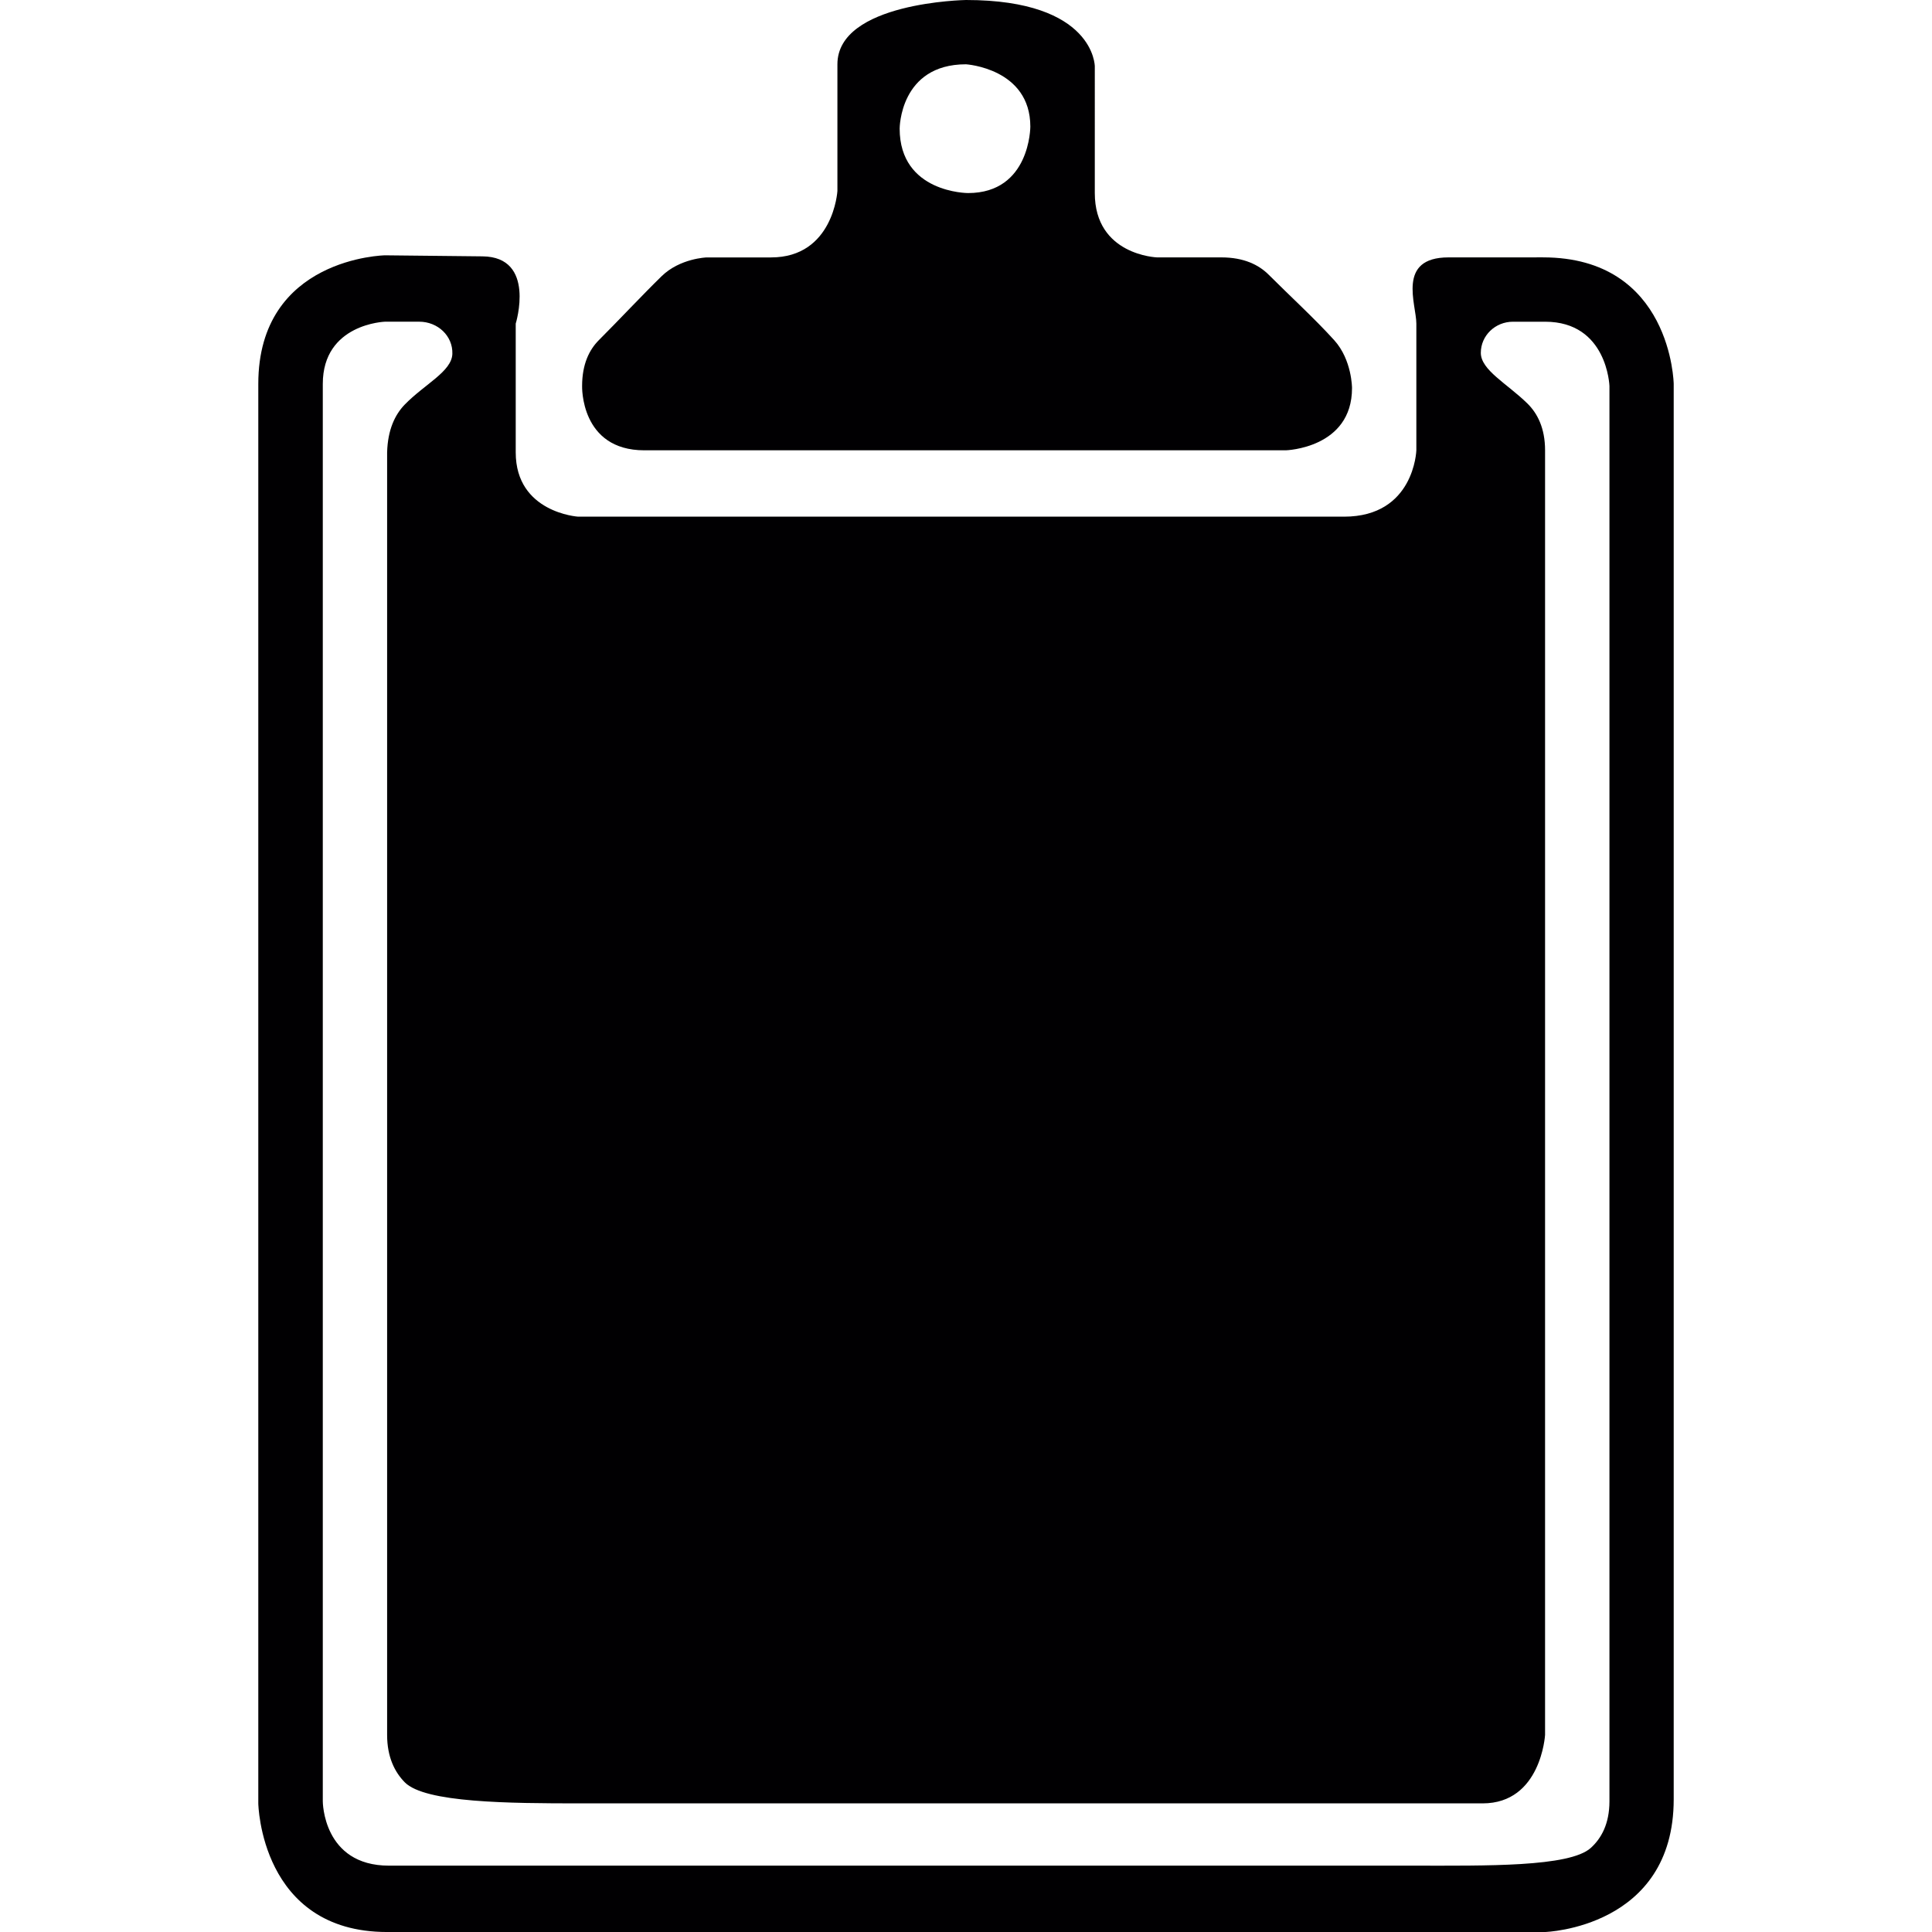
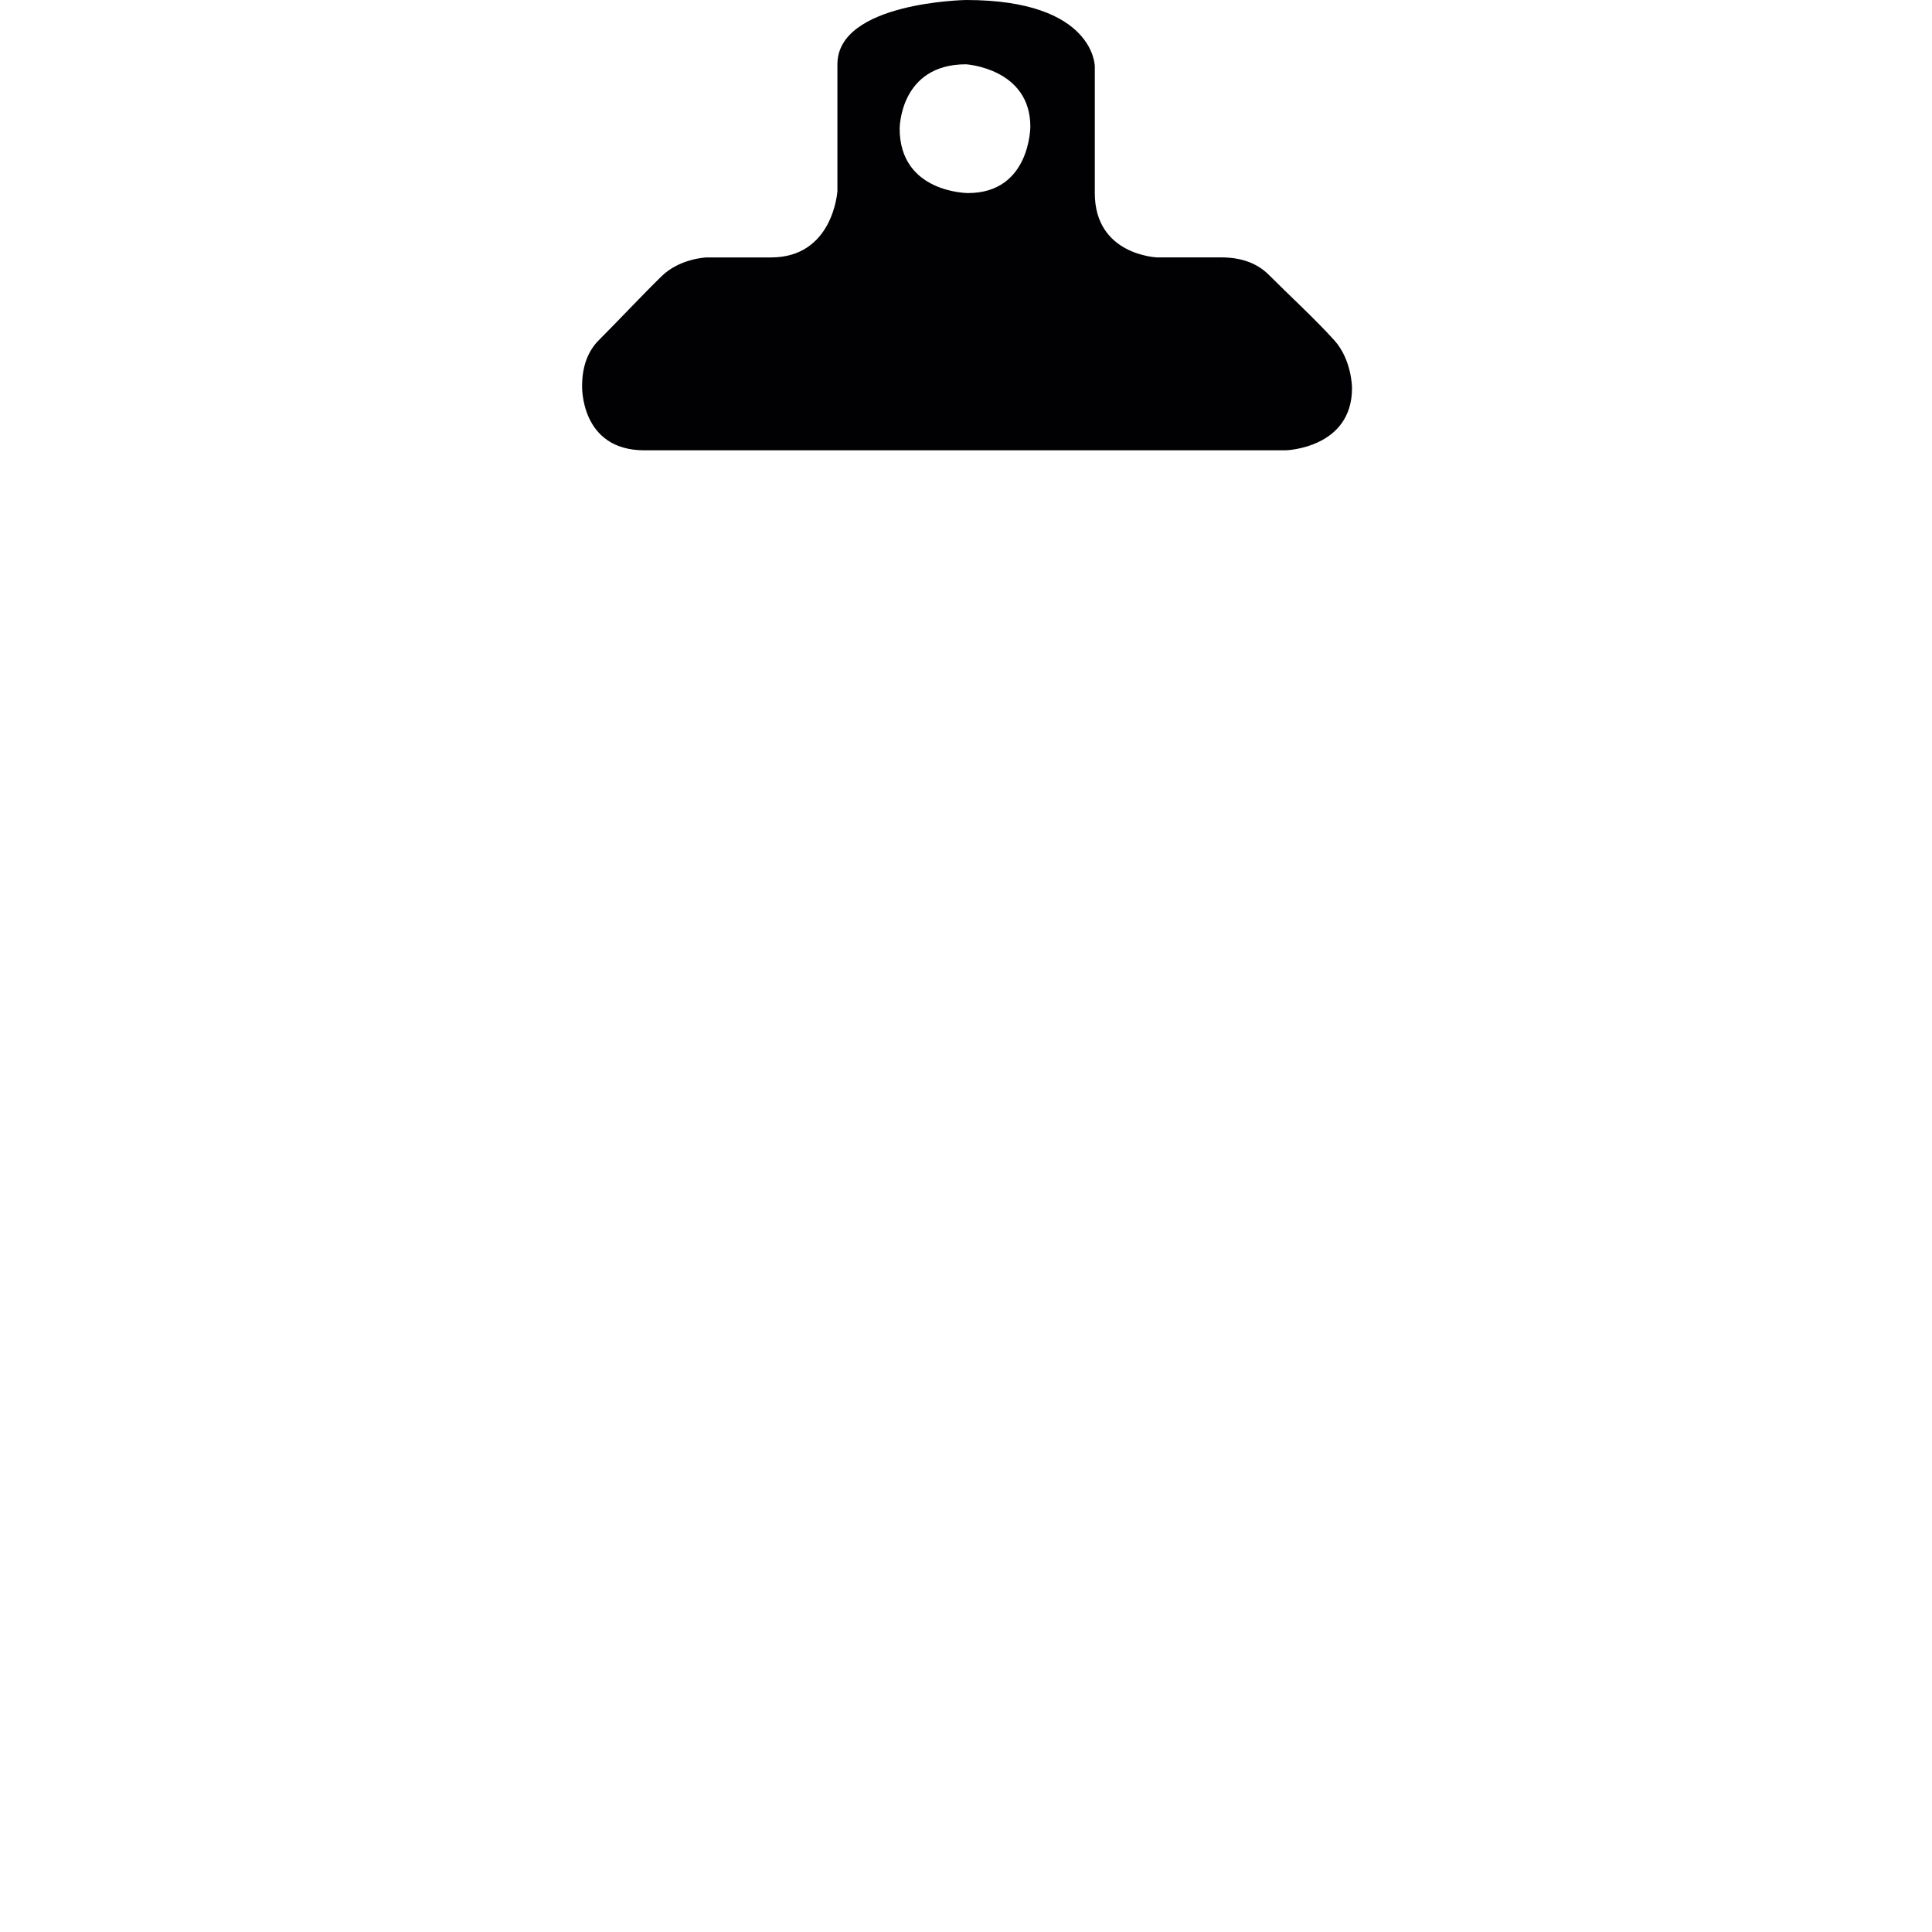
<svg xmlns="http://www.w3.org/2000/svg" height="800px" width="800px" version="1.1" id="Capa_1" viewBox="0 0 302.031 302.031" xml:space="preserve">
  <g>
-     <path style="fill:#010002;" d="M226.45,40.238c-8.159,0-5.031,7.348-5.031,10.351v19.804c0,0-0.305,10.378-11.308,10.378H90.375   c0,0-9.752-0.625-9.752-10.051v-20.13c0,0,3.231-10.427-5.189-10.514l-15.24-0.163c0,0-19.815,0.326-19.815,20.103v221.914   c0,0,0.326,20.103,20.135,20.103h181.023c0,0,20.114-0.62,20.114-20.75c0-20.108,0-221.267,0-221.267s-0.305-19.782-20.44-19.782   C241.217,40.238,234.609,40.238,226.45,40.238z M248.679,288.896c-3.329,2.997-16.469,2.763-27.576,2.763H60.814   c-10.351,0-10.351-10.046-10.351-10.051V60.02c0-9.426,9.736-9.73,9.736-9.73c2.197,0,3.943,0,5.325,0   c2.948,0,5.281,2.252,5.194,5.02c-0.082,2.779-4.373,4.754-7.479,7.974c-1.479,1.545-2.622,3.878-2.72,7.43v200.511   c0,3.476,1.202,5.825,2.768,7.413c3.16,3.193,16.285,3.285,27.391,3.285h141.106c9.138,0,9.758-10.699,9.758-10.699V70.398   c0-3.476-1.202-5.787-2.768-7.326c-3.176-3.106-7.277-5.222-7.277-7.914s2.252-4.863,5.026-4.863h5.026   c9.73,0,10.057,10.051,10.057,10.051v221.267C251.6,285.127,250.333,287.406,248.679,288.896z" />
    <path style="fill:#010002;" d="M198.335,42.947c-1.539-1.539-3.867-2.709-7.403-2.709h-10.051c0,0-9.73-0.326-9.73-10.057V10.378   c0,0,0-10.378-20.135-10.378c0,0-20.103,0.326-20.103,10.051V29.86c0,0-0.62,10.383-10.372,10.383h-10.057   c0,0-4.177,0.125-7.06,2.943c-3.084,3.013-6.739,6.924-9.801,9.986c-1.49,1.49-2.622,3.748-2.622,7.174   c0,0-0.315,10.051,9.73,10.051h100.28c0,0,10.351-0.299,10.351-9.73c0,0,0-4.389-2.763-7.462   C205.597,49.882,201.496,46.112,198.335,42.947z M151.337,30.181c0,0-10.693,0-10.693-10.079c0,0,0-10.051,10.372-10.051   c0,0,10.057,0.625,10.057,9.752C161.072,19.804,161.072,30.181,151.337,30.181z" />
  </g>
</svg>